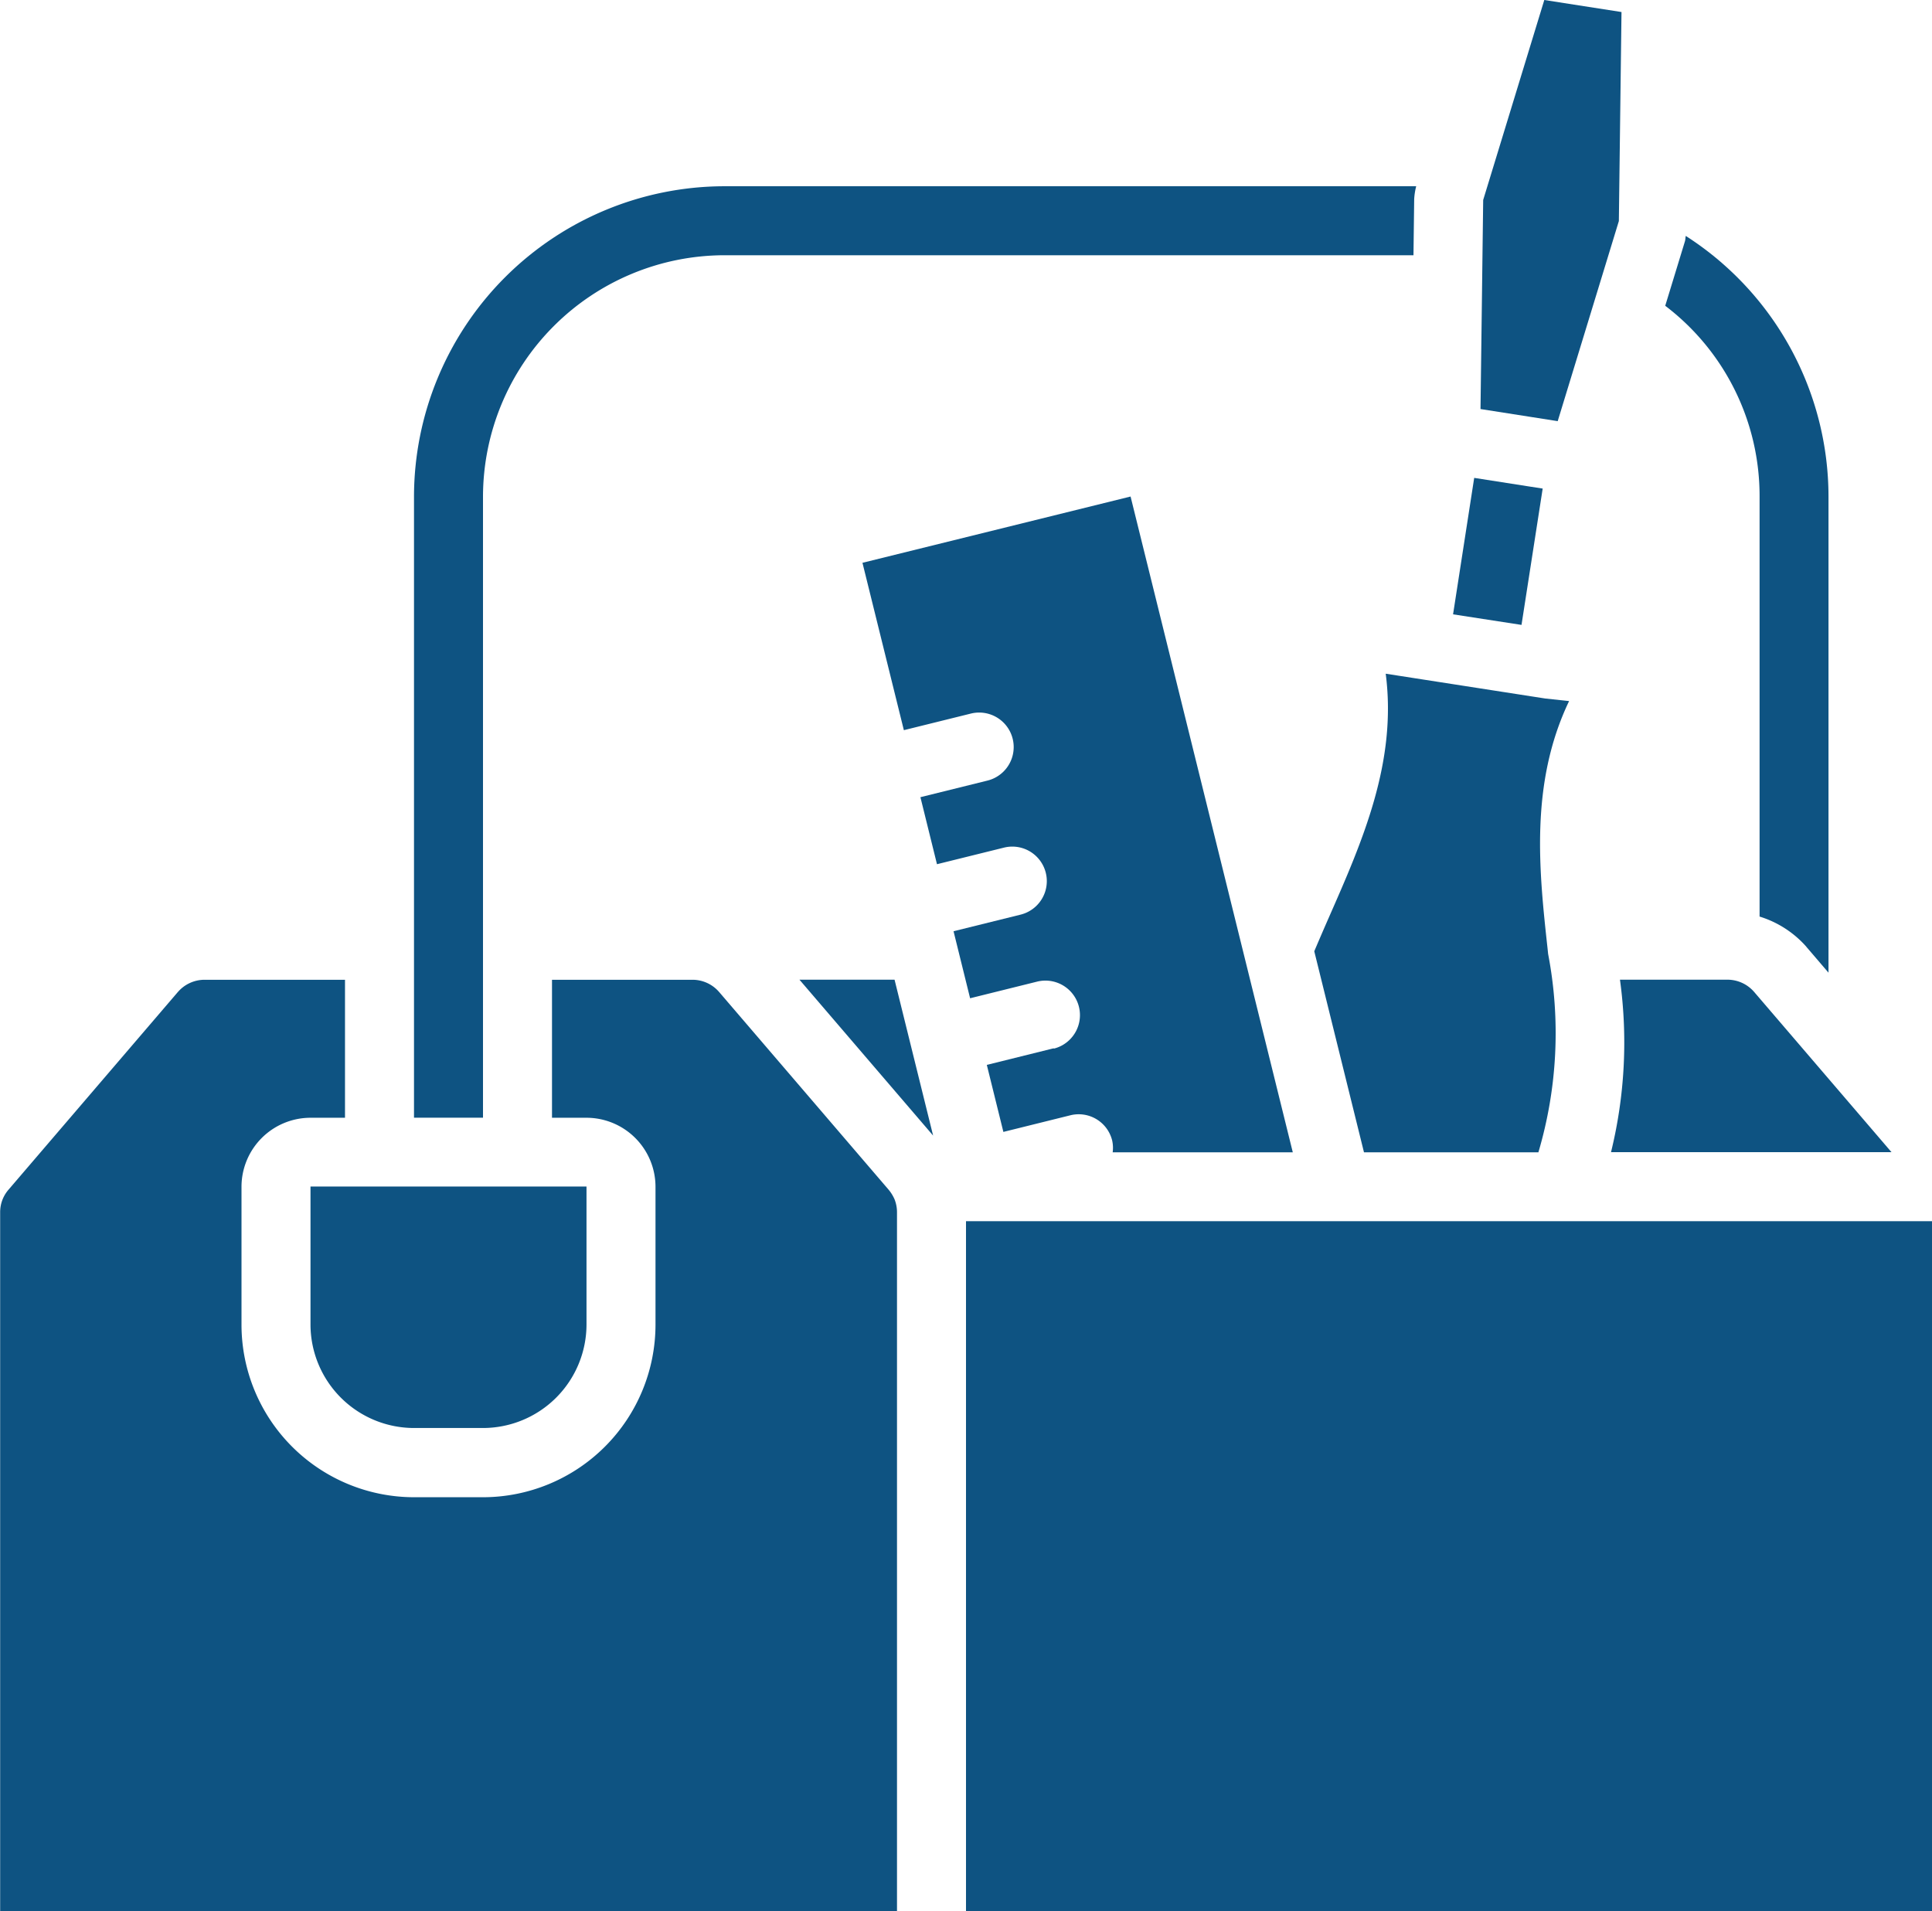
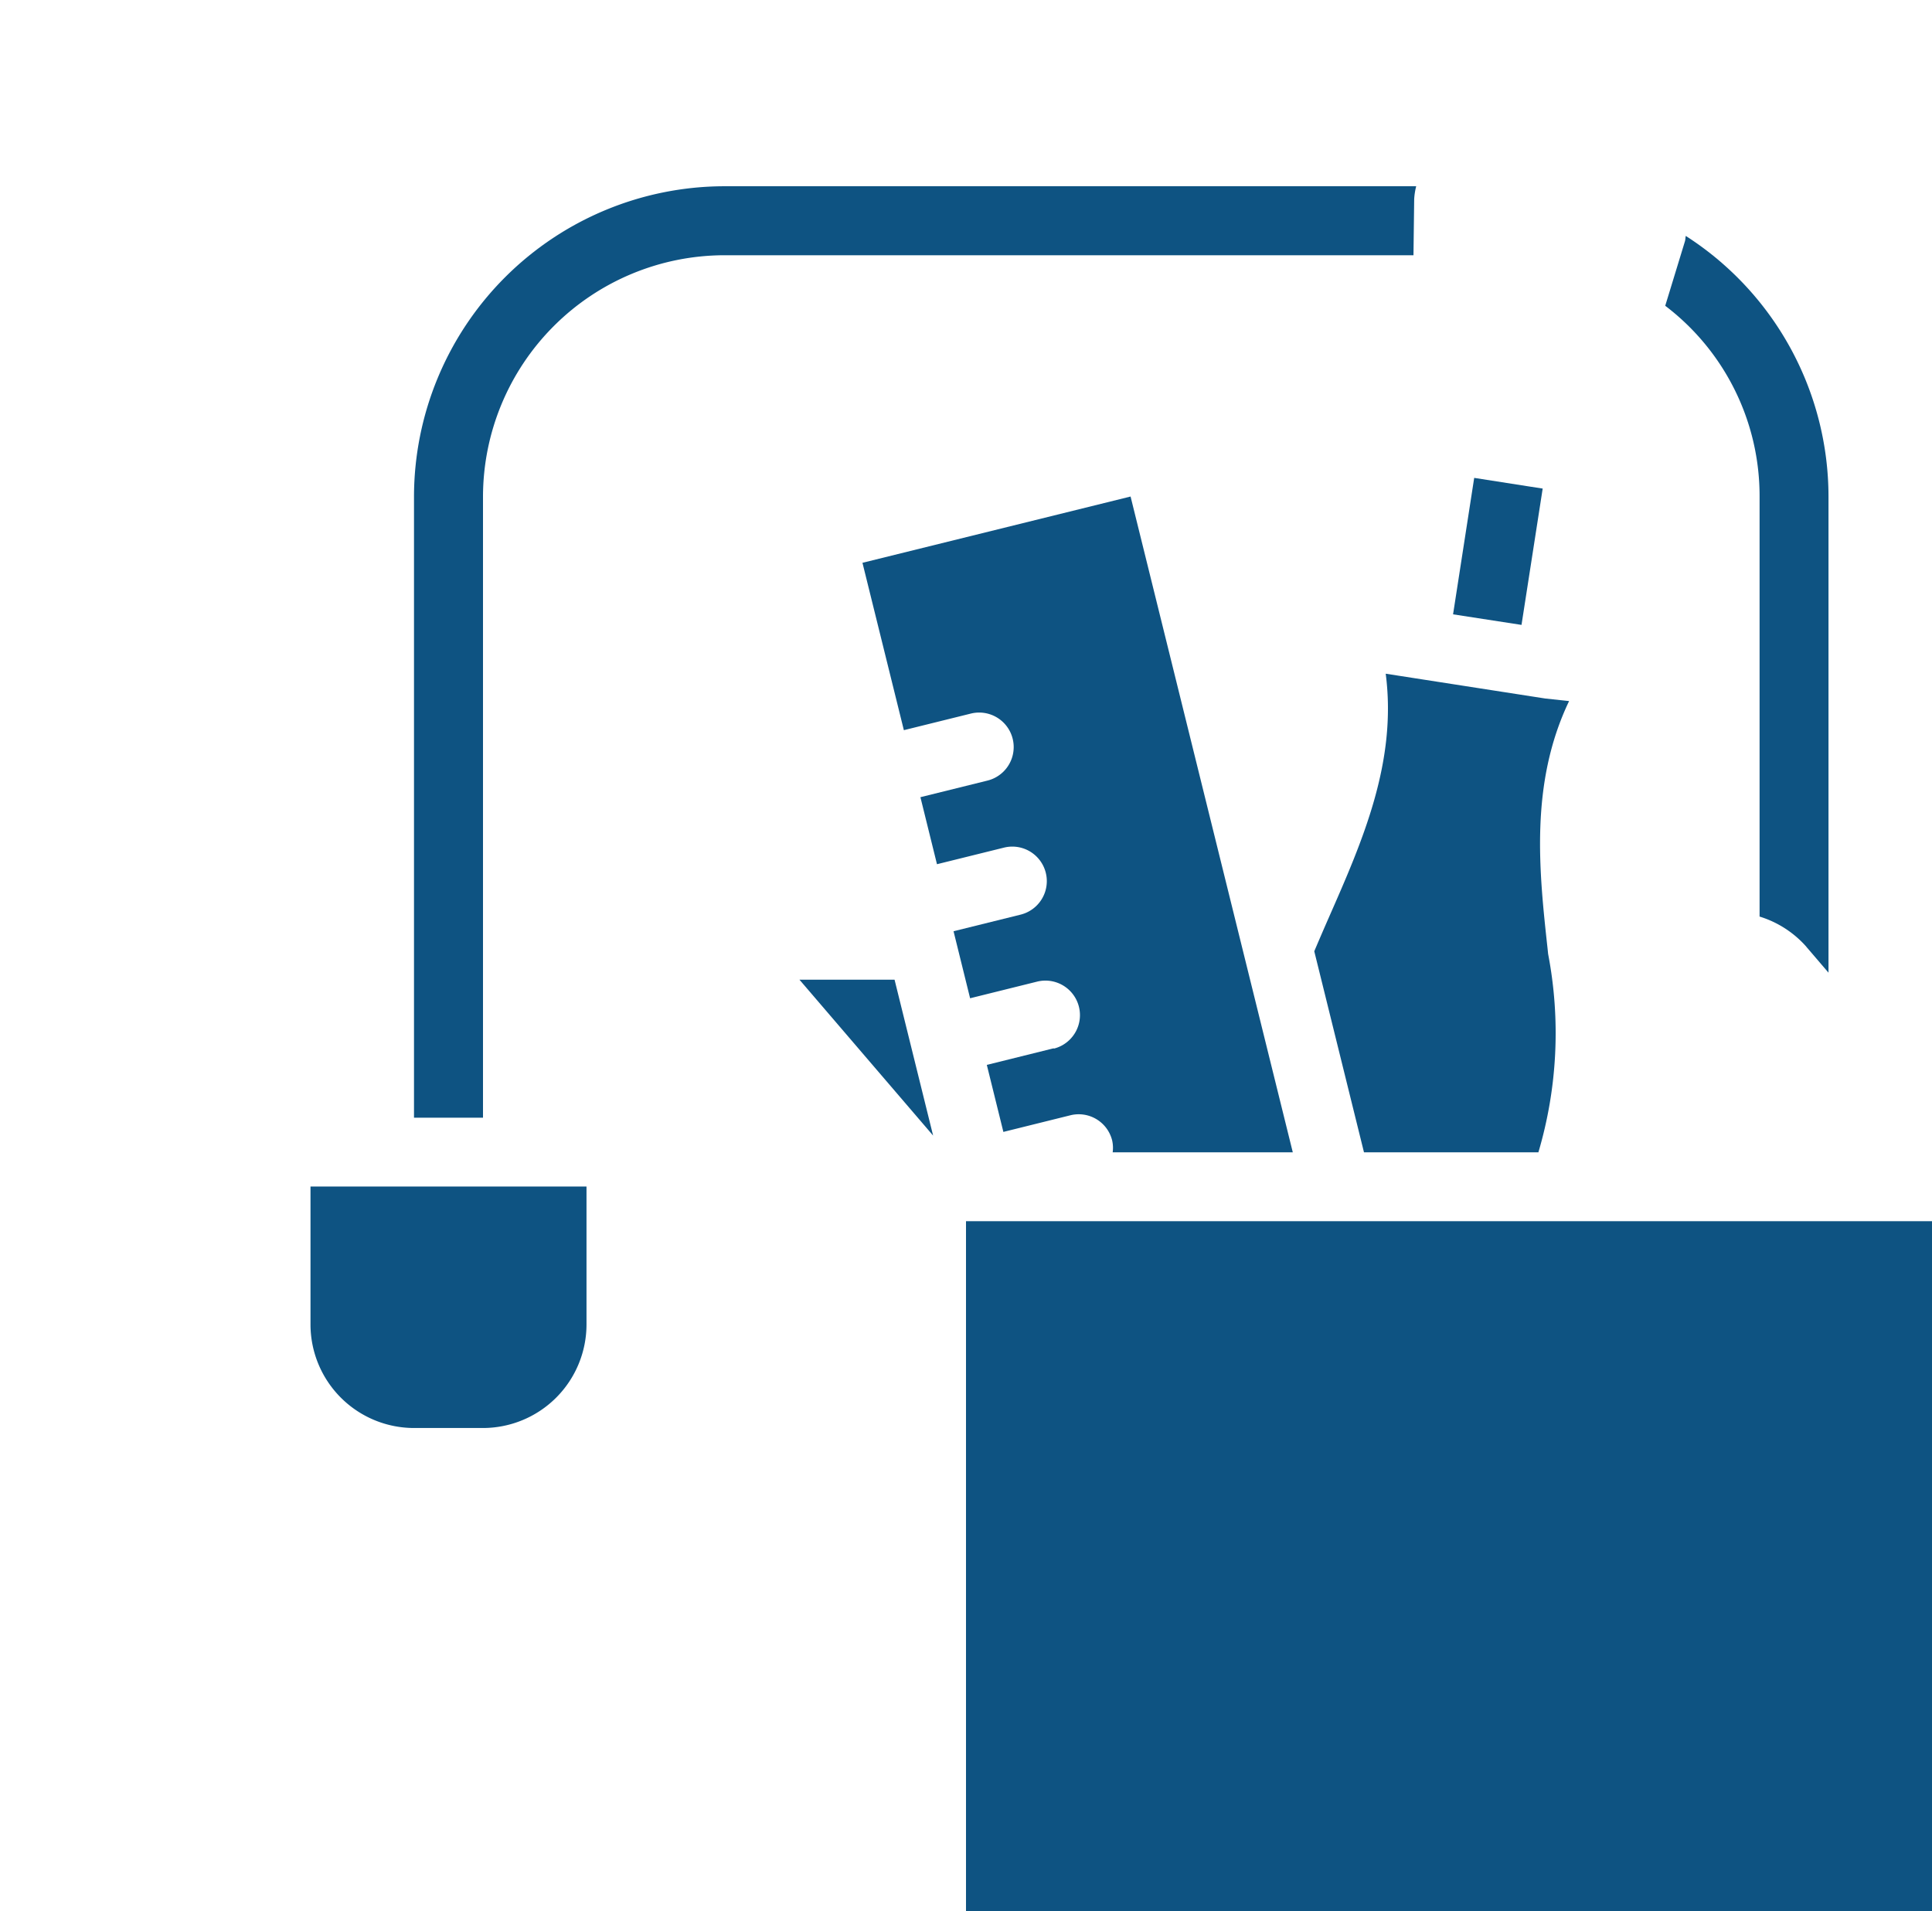
<svg xmlns="http://www.w3.org/2000/svg" width="49" height="48.474" viewBox="0 0 49 48.474">
  <g id="toolbox" transform="translate(0)">
    <path id="Path_17263" data-name="Path 17263" d="M135.081,49.689a1.712,1.712,0,0,1,.051-.326H117.589a7.884,7.884,0,0,0-7.875,7.875v15.75h1.75V57.238a6.132,6.132,0,0,1,6.125-6.125h17.474Zm0,0" transform="translate(-99.214 -44.639)" fill="#0e5382" />
    <path id="Path_17264" data-name="Path 17264" d="M387,126.869l-1.362-.213-.536,3.461,1.736.268.537-3.458Zm0,0" transform="translate(-348.249 -114.535)" fill="#0e5382" />
-     <path id="Path_17265" data-name="Path 17265" d="M395.864,5.605l.067-5.3L393.973,0l-1.55,5.072-.029,2.27,0,.008,0,.009-.039,3.016,1.219.191.739.116,1.55-5.072Zm0,0" transform="translate(-354.806)" fill="#0e5382" />
    <path id="Path_17266" data-name="Path 17266" d="M214.286,259.648h-2.412l3.39,3.954Zm0,0" transform="translate(-191.598 -234.799)" fill="#0e5382" />
    <path id="Path_17267" data-name="Path 17267" d="M354.13,179.18h0l-4.046-.629c.291,2.244-.591,4.249-1.444,6.187q-.187.426-.368.853l1.261,5.1h4.423a10.653,10.653,0,0,0,.247-5.032l-.013-.127c-.215-1.963-.458-4.193.545-6.287Zm0,0" transform="translate(-314.939 -161.463)" fill="#0e5382" />
    <path id="Path_17268" data-name="Path 17268" d="M233.423,145.552l-1.7.422.42,1.7,1.7-.422a.874.874,0,0,1,1.059.639.857.857,0,0,1,.013.3h4.568l-4.114-16.633-6.8,1.681,1.05,4.245,1.7-.421a.875.875,0,1,1,.42,1.7l-1.7.421.42,1.7,1.7-.421a.875.875,0,0,1,.42,1.7l-1.7.421.42,1.7,1.7-.422a.875.875,0,1,1,.421,1.7Zm0,0" transform="translate(-206.695 -118.964)" fill="#0e5382" />
    <path id="Path_17269" data-name="Path 17269" d="M256,323.648h24.5v17.5H256Zm0,0" transform="translate(-231.5 -292.674)" fill="#0e5382" />
-     <path id="Path_17270" data-name="Path 17270" d="M4.513,259.958l-4.3,5.02a.867.867,0,0,0-.209.568v17.727H22.75V265.546a.892.892,0,0,0-.062-.327,1,1,0,0,0-.158-.253l-4.294-5.009a.892.892,0,0,0-.665-.307H14v3.5h.875a1.752,1.752,0,0,1,1.75,1.75v3.5a4.38,4.38,0,0,1-4.375,4.375H10.5A4.38,4.38,0,0,1,6.125,268.4v-3.5a1.752,1.752,0,0,1,1.75-1.75H8.75v-3.5H5.18a.894.894,0,0,0-.667.309Zm0,0" transform="translate(0 -234.799)" fill="#0e5382" />
    <path id="Path_17271" data-name="Path 17271" d="M444.858,80.551l.562.656V69.135A7.861,7.861,0,0,0,441.8,62.52c-.01.044-.008.092-.021.136l-.5,1.636a6.058,6.058,0,0,1,2.393,4.844V79.784a2.6,2.6,0,0,1,1.188.767Zm0,0" transform="translate(-399.045 -56.536)" fill="#0e5382" />
-     <path id="Path_17272" data-name="Path 17272" d="M430.564,259.955a.894.894,0,0,0-.666-.307h-2.734a11.674,11.674,0,0,1-.227,4.375h7.114Zm0,0" transform="translate(-386.078 -234.799)" fill="#0e5382" />
    <path id="Path_17273" data-name="Path 17273" d="M82.285,318a2.628,2.628,0,0,0,2.625,2.625h1.75A2.628,2.628,0,0,0,89.285,318v-3.5h-7Zm0,0" transform="translate(-74.41 -284.405)" fill="#0e5382" />
  </g>
</svg>